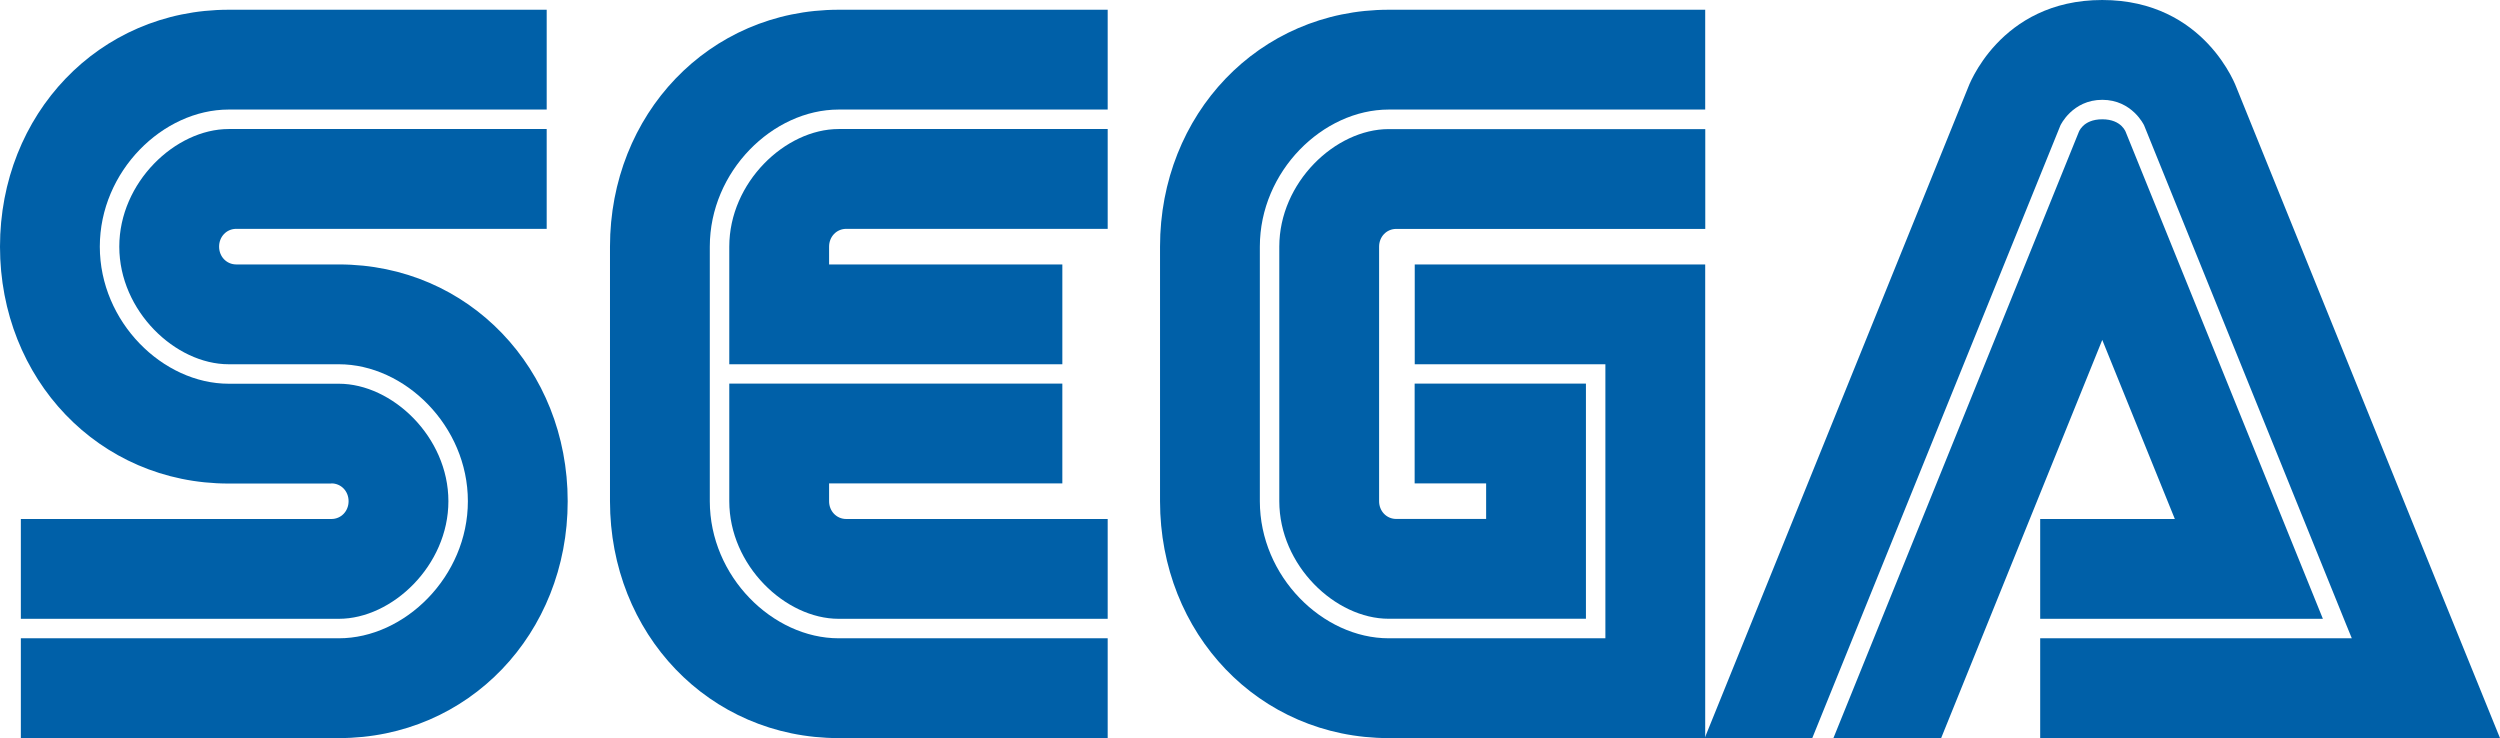
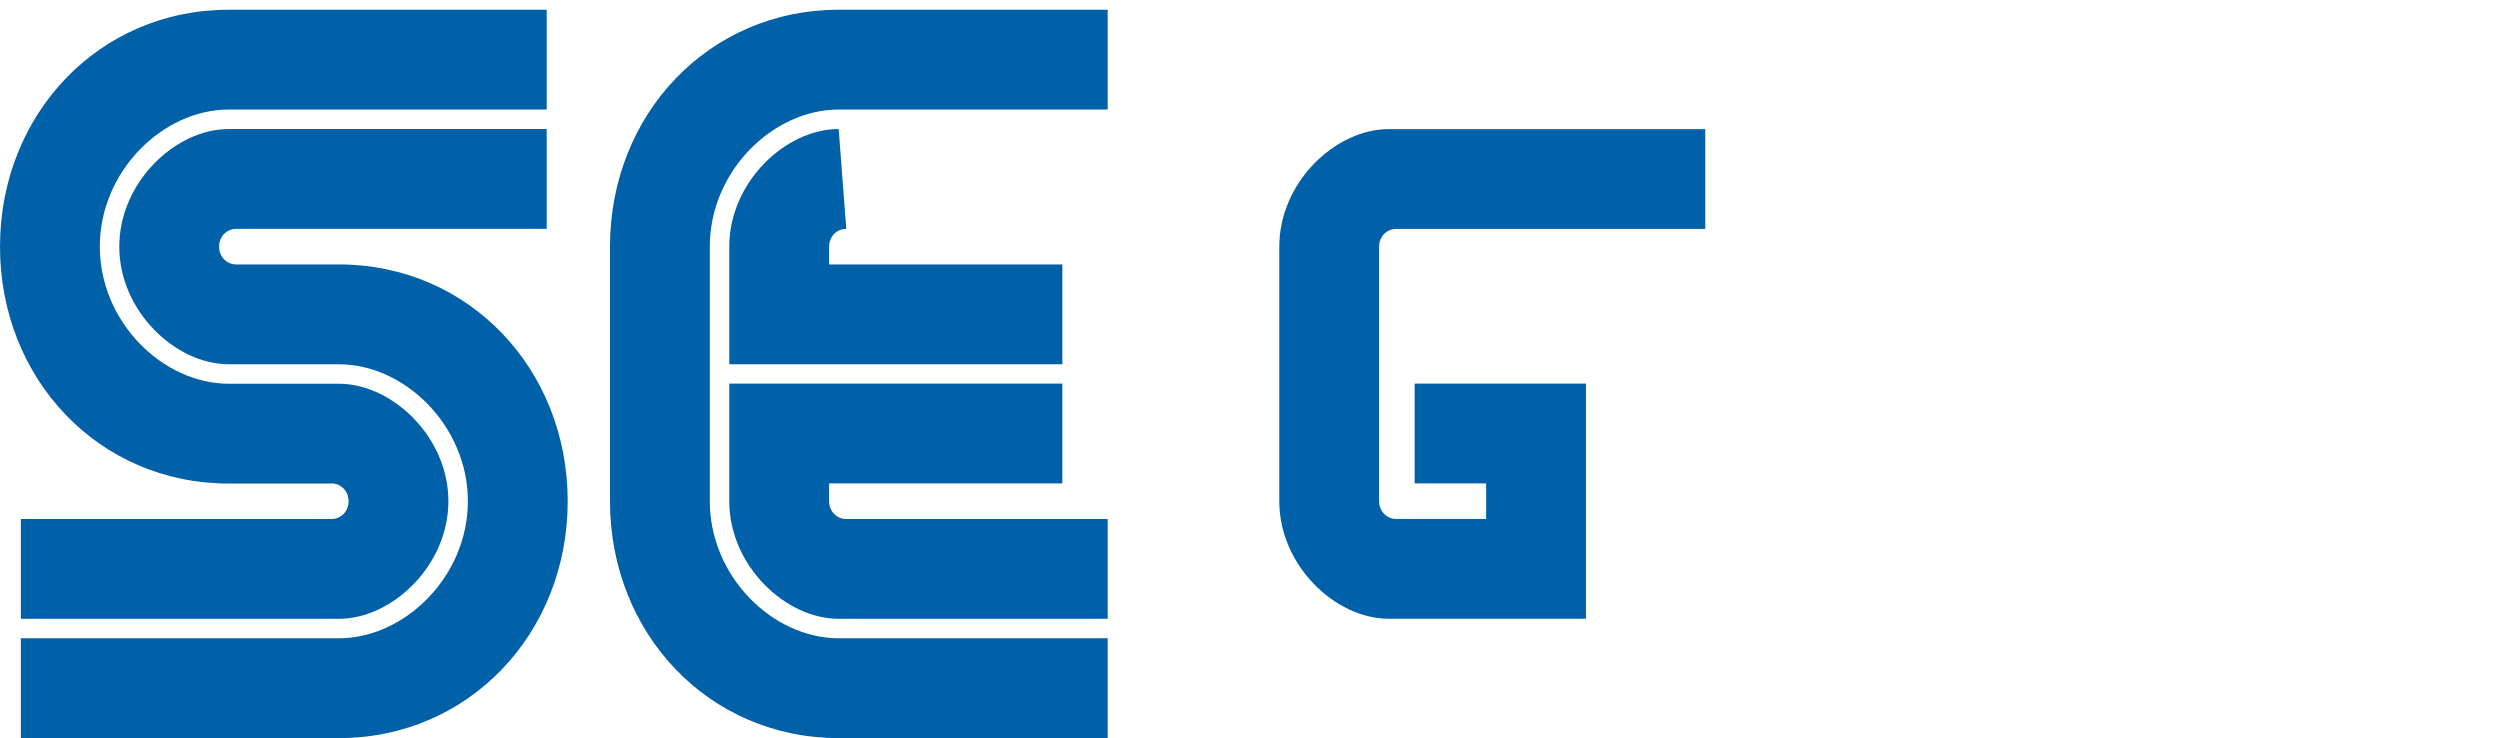
<svg xmlns="http://www.w3.org/2000/svg" xmlns:ns1="http://www.inkscape.org/namespaces/inkscape" xmlns:ns2="http://sodipodi.sourceforge.net/DTD/sodipodi-0.dtd" width="900.165" height="265.766" id="svg2" version="1.1" ns1:version="0.91 r13725" ns2:docname="Sega_1976.svg">
  <defs id="defs4" />
  <ns2:namedview id="base" pagecolor="#ffffff" bordercolor="#666666" borderopacity="1.0" ns1:pageopacity="0.0" ns1:pageshadow="2" ns1:zoom="0.5" ns1:cx="150.2927" ns1:cy="-90.125882" ns1:document-units="px" ns1:current-layer="layer1" showgrid="false" fit-margin-top="0" fit-margin-left="0" fit-margin-right="0" fit-margin-bottom="0" showguides="true" ns1:guide-bbox="true" ns1:snap-object-midpoints="false" ns1:object-nodes="false" ns1:snap-smooth-nodes="false" ns1:snap-bbox="false" ns1:bbox-nodes="false" ns1:window-width="1366" ns1:window-height="705" ns1:window-x="-8" ns1:window-y="-8" ns1:window-maximized="1" />
  <g ns1:label="Layer 1" ns1:groupmode="layer" id="layer1" transform="translate(-111.616,-297.395)">
-     <path style="color:#000000;font-style:normal;font-variant:normal;font-weight:normal;font-stretch:normal;font-size:medium;line-height:normal;font-family:Sans;-inkscape-font-specification:Sans;text-indent:0;text-align:start;text-decoration:none;text-decoration-line:none;letter-spacing:normal;word-spacing:normal;text-transform:none;direction:ltr;block-progression:tb;writing-mode:lr-tb;baseline-shift:baseline;text-anchor:start;display:inline;overflow:visible;visibility:visible;fill:#0060a8;fill-opacity:1;stroke:none;stroke-width:45;marker:none;enable-background:accumulate" d="m 868.571,297.396 c -37.18,0 -48.376,31.666 -48.376,31.666 l -94.779,234.1 38.734,0 89.356,-220.622 c 0,0 4.28,-9.204 15.066,-9.204 10.786,0 15.066,9.204 15.066,9.204 l 72.81,179.862 1.972,4.821 -5.205,0 -106.997,0 0,35.939 35.556,0 71.441,0 58.566,0 -22.024,-54.238 -72.81,-179.862 c 0,0 -11.196,-31.666 -48.376,-31.666 z" id="path4385" ns1:connector-curvature="0" />
-     <path style="color:#000000;font-style:normal;font-variant:normal;font-weight:normal;font-stretch:normal;font-size:medium;line-height:normal;font-family:Sans;-inkscape-font-specification:Sans;text-indent:0;text-align:start;text-decoration:none;text-decoration-line:none;letter-spacing:normal;word-spacing:normal;text-transform:none;direction:ltr;block-progression:tb;writing-mode:lr-tb;baseline-shift:baseline;text-anchor:start;display:inline;overflow:visible;visibility:visible;fill:#0060a8;fill-opacity:1;stroke:none;stroke-width:45;marker:none;enable-background:accumulate" d="m 868.571,340.348 c -7.125,0 -8.547,4.821 -8.547,4.821 l -88.26,217.992 38.788,0 58.018,-143.374 26.133,64.483 -48.485,0 0,35.939 101.792,0 -70.893,-175.04 c 0,0 -1.421,-4.821 -8.547,-4.821 z" id="path4365" ns1:connector-curvature="0" />
    <path style="color:#000000;font-style:normal;font-variant:normal;font-weight:normal;font-stretch:normal;font-size:medium;line-height:normal;font-family:Sans;-inkscape-font-specification:Sans;text-indent:0;text-align:start;text-decoration:none;text-decoration-line:none;letter-spacing:normal;word-spacing:normal;text-transform:none;direction:ltr;block-progression:tb;writing-mode:lr-tb;baseline-shift:baseline;text-anchor:start;display:inline;overflow:visible;visibility:visible;fill:#0060a8;fill-opacity:1;stroke:none;stroke-width:45;marker:none;enable-background:accumulate" d="m 193.959,300.902 c -46.825,0 -82.343,37.712 -82.343,85.301 0,47.589 35.517,85.301 82.343,85.301 l 36.98,0 0,-0.055 c 3.519,0 6.191,2.834 6.191,6.41 0,3.576 -2.672,6.41 -6.191,6.41 l -111.818,0 0,35.939 114.502,0 c 19.207,0 39.446,-19.21 39.446,-42.349 0,-23.139 -20.238,-42.295 -39.446,-42.295 l -39.665,0 c -23.716,0 -46.404,-22.231 -46.404,-49.362 0,-27.131 22.687,-49.362 46.404,-49.362 l 114.502,0 0,-35.939 z" id="path3920" ns1:connector-curvature="0" ns2:nodetypes="cscccsccccsccscccc" />
    <path style="color:#000000;font-style:normal;font-variant:normal;font-weight:normal;font-stretch:normal;font-size:medium;line-height:normal;font-family:Sans;-inkscape-font-specification:Sans;text-indent:0;text-align:start;text-decoration:none;text-decoration-line:none;letter-spacing:normal;word-spacing:normal;text-transform:none;direction:ltr;block-progression:tb;writing-mode:lr-tb;baseline-shift:baseline;text-anchor:start;display:inline;overflow:visible;visibility:visible;fill:#0060a8;fill-opacity:1;stroke:none;stroke-width:45;marker:none;enable-background:accumulate" d="m 193.959,343.854 c -19.207,0 -39.391,19.21 -39.391,42.349 0,23.139 20.184,42.349 39.391,42.349 l 39.665,0 c 23.716,0 46.458,22.176 46.458,49.307 0,27.131 -22.742,49.362 -46.458,49.362 l -114.502,0 0,35.939 114.502,0 c 46.825,0 82.398,-37.712 82.398,-85.301 0,-47.589 -35.572,-85.247 -82.398,-85.247 l -36.926,0 c -3.519,0 -6.191,-2.834 -6.191,-6.41 0,-3.576 2.672,-6.41 6.191,-6.41 l 111.763,0 0,-35.939 z" id="path3840" ns1:connector-curvature="0" ns2:nodetypes="csccsccccsccscccc" />
    <path style="color:#000000;font-style:normal;font-variant:normal;font-weight:normal;font-stretch:normal;font-size:medium;line-height:normal;font-family:Sans;-inkscape-font-specification:Sans;text-indent:0;text-align:start;text-decoration:none;text-decoration-line:none;letter-spacing:normal;word-spacing:normal;text-transform:none;direction:ltr;block-progression:tb;writing-mode:lr-tb;baseline-shift:baseline;text-anchor:start;display:inline;overflow:visible;visibility:visible;fill:#0060a8;fill-opacity:1;stroke:none;stroke-width:45;marker:none;enable-background:accumulate" d="m 413.595,300.902 c -46.825,0 -82.343,37.712 -82.343,85.301 l 0,91.657 c 0,47.589 35.517,85.301 82.343,85.301 l 96.861,0 0,-35.939 -96.861,0 c -23.716,0 -46.404,-22.231 -46.404,-49.362 l 0,-91.657 c 0,-27.131 22.687,-49.362 46.404,-49.362 l 96.861,0 0,-35.939 z" id="path4175" ns1:connector-curvature="0" />
-     <path style="color:#000000;font-style:normal;font-variant:normal;font-weight:normal;font-stretch:normal;font-size:medium;line-height:normal;font-family:Sans;-inkscape-font-specification:Sans;text-indent:0;text-align:start;text-decoration:none;text-decoration-line:none;letter-spacing:normal;word-spacing:normal;text-transform:none;direction:ltr;block-progression:tb;writing-mode:lr-tb;baseline-shift:baseline;text-anchor:start;display:inline;overflow:visible;visibility:visible;fill:#0060a8;fill-opacity:1;stroke:none;stroke-width:45;marker:none;enable-background:accumulate" d="m 413.595,343.854 c -19.207,0 -39.391,19.21 -39.391,42.349 l 0,42.349 42.13,0 77.796,0 0,-35.939 -77.796,0 -6.191,0 0,-6.41 c 0,-3.576 2.672,-6.41 6.191,-6.41 l 94.122,0 0,-35.939 -96.861,0 z" id="path4173" ns1:connector-curvature="0" />
+     <path style="color:#000000;font-style:normal;font-variant:normal;font-weight:normal;font-stretch:normal;font-size:medium;line-height:normal;font-family:Sans;-inkscape-font-specification:Sans;text-indent:0;text-align:start;text-decoration:none;text-decoration-line:none;letter-spacing:normal;word-spacing:normal;text-transform:none;direction:ltr;block-progression:tb;writing-mode:lr-tb;baseline-shift:baseline;text-anchor:start;display:inline;overflow:visible;visibility:visible;fill:#0060a8;fill-opacity:1;stroke:none;stroke-width:45;marker:none;enable-background:accumulate" d="m 413.595,343.854 c -19.207,0 -39.391,19.21 -39.391,42.349 l 0,42.349 42.13,0 77.796,0 0,-35.939 -77.796,0 -6.191,0 0,-6.41 c 0,-3.576 2.672,-6.41 6.191,-6.41 z" id="path4173" ns1:connector-curvature="0" />
    <path style="color:#000000;font-style:normal;font-variant:normal;font-weight:normal;font-stretch:normal;font-size:medium;line-height:normal;font-family:Sans;-inkscape-font-specification:Sans;text-indent:0;text-align:start;text-decoration:none;text-decoration-line:none;letter-spacing:normal;word-spacing:normal;text-transform:none;direction:ltr;block-progression:tb;writing-mode:lr-tb;baseline-shift:baseline;text-anchor:start;display:inline;overflow:visible;visibility:visible;fill:#0060a8;fill-opacity:1;stroke:none;stroke-width:45;marker:none;enable-background:accumulate" d="m 374.204,435.51 0,42.349 c 0,23.139 20.184,42.349 39.391,42.349 l 96.861,0 0,-35.939 -94.122,0 c -3.519,0 -6.191,-2.834 -6.191,-6.41 l 0,-6.41 6.191,0 77.796,0 0,-35.939 -77.796,0 -42.13,0 z" id="path4064" ns1:connector-curvature="0" />
-     <path style="color:#000000;font-style:normal;font-variant:normal;font-weight:normal;font-stretch:normal;font-size:medium;line-height:normal;font-family:Sans;-inkscape-font-specification:Sans;text-indent:0;text-align:start;text-decoration:none;text-decoration-line:none;letter-spacing:normal;word-spacing:normal;text-transform:none;direction:ltr;block-progression:tb;writing-mode:lr-tb;baseline-shift:baseline;text-anchor:start;display:inline;overflow:visible;visibility:visible;fill:#0060a8;fill-opacity:1;stroke:none;stroke-width:45;marker:none;enable-background:accumulate" d="m 611.646,300.902 c -46.825,0 -82.343,37.712 -82.343,85.301 l 0,91.657 c 0,47.589 35.517,85.301 82.343,85.301 l 78.015,0 35.939,0 0,-170.548 -104.586,0 0,35.939 68.647,0 0,98.669 -78.015,0 c -23.716,0 -46.404,-22.231 -46.404,-49.362 l 0,-91.657 c 0,-27.131 22.687,-49.362 46.404,-49.362 l 113.954,0 0,-35.939 z" id="path4280" ns1:connector-curvature="0" ns2:nodetypes="csscccccccccsscccc" />
    <path style="color:#000000;font-style:normal;font-variant:normal;font-weight:normal;font-stretch:normal;font-size:medium;line-height:normal;font-family:Sans;-inkscape-font-specification:Sans;text-indent:0;text-align:start;text-decoration:none;text-decoration-line:none;letter-spacing:normal;word-spacing:normal;text-transform:none;direction:ltr;block-progression:tb;writing-mode:lr-tb;baseline-shift:baseline;text-anchor:start;display:inline;overflow:visible;visibility:visible;fill:#0060a8;fill-opacity:1;stroke:none;stroke-width:45;marker:none;enable-background:accumulate" d="m 611.629,343.881 c -19.207,0 -39.382,19.197 -39.382,42.336 l 0,42.336 0,6.962 0,42.336 c 0,23.139 20.175,42.336 39.382,42.336 l 19.832,0 51.197,0 0,-33.475 0,-2.461 0,-48.735 -35.936,0 -25.739,0 0,35.936 19.55,0 6.189,0 0,6.4 0,6.4 -6.189,0 -9.072,0 -17.089,0 c -3.519,0 -6.189,-2.823 -6.189,-6.4 l 0,-42.336 0,-6.962 0,-42.336 c 0,-3.576 2.67,-6.4 6.189,-6.4 l 17.089,0 94.166,0 0,-35.936 -94.166,0 -19.832,0 z" id="path4064-6" ns1:connector-curvature="0" />
  </g>
</svg>